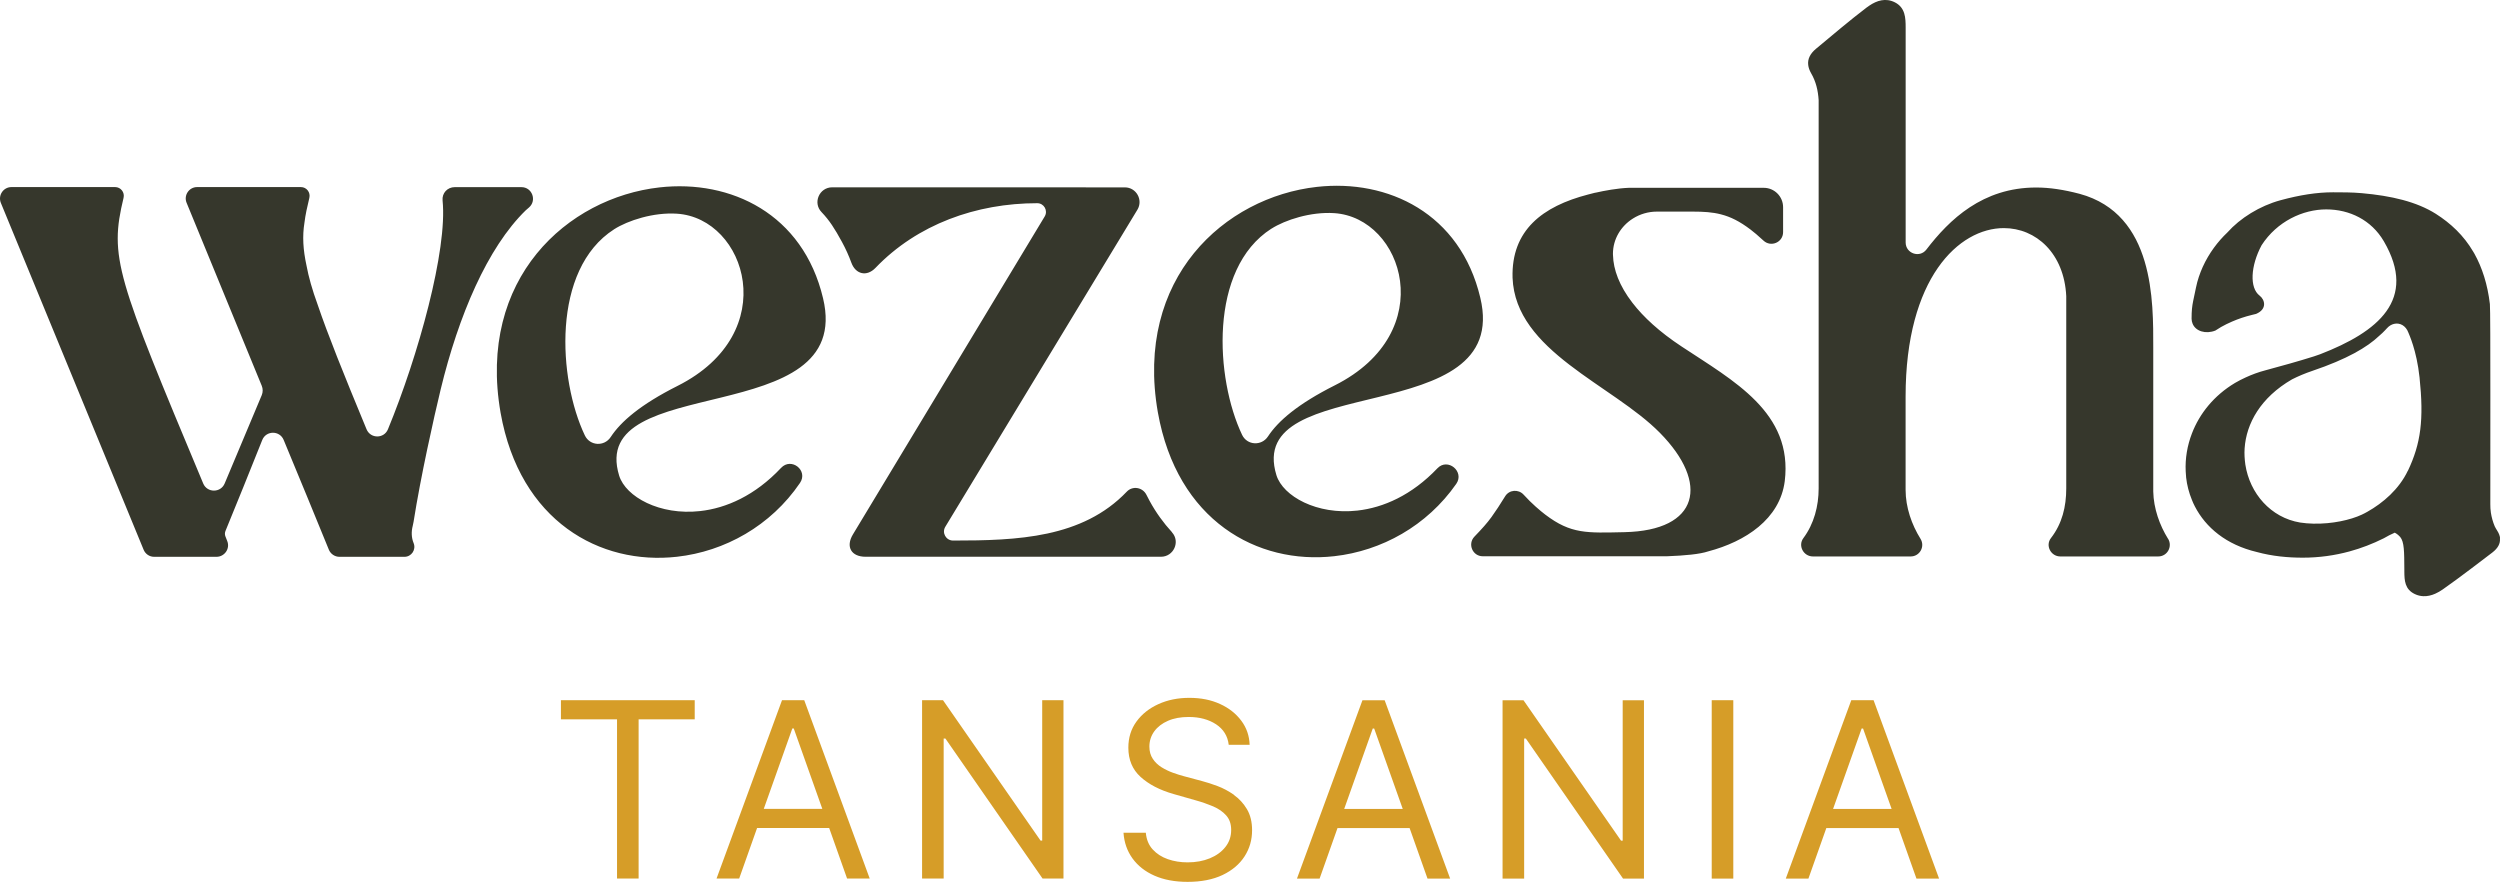
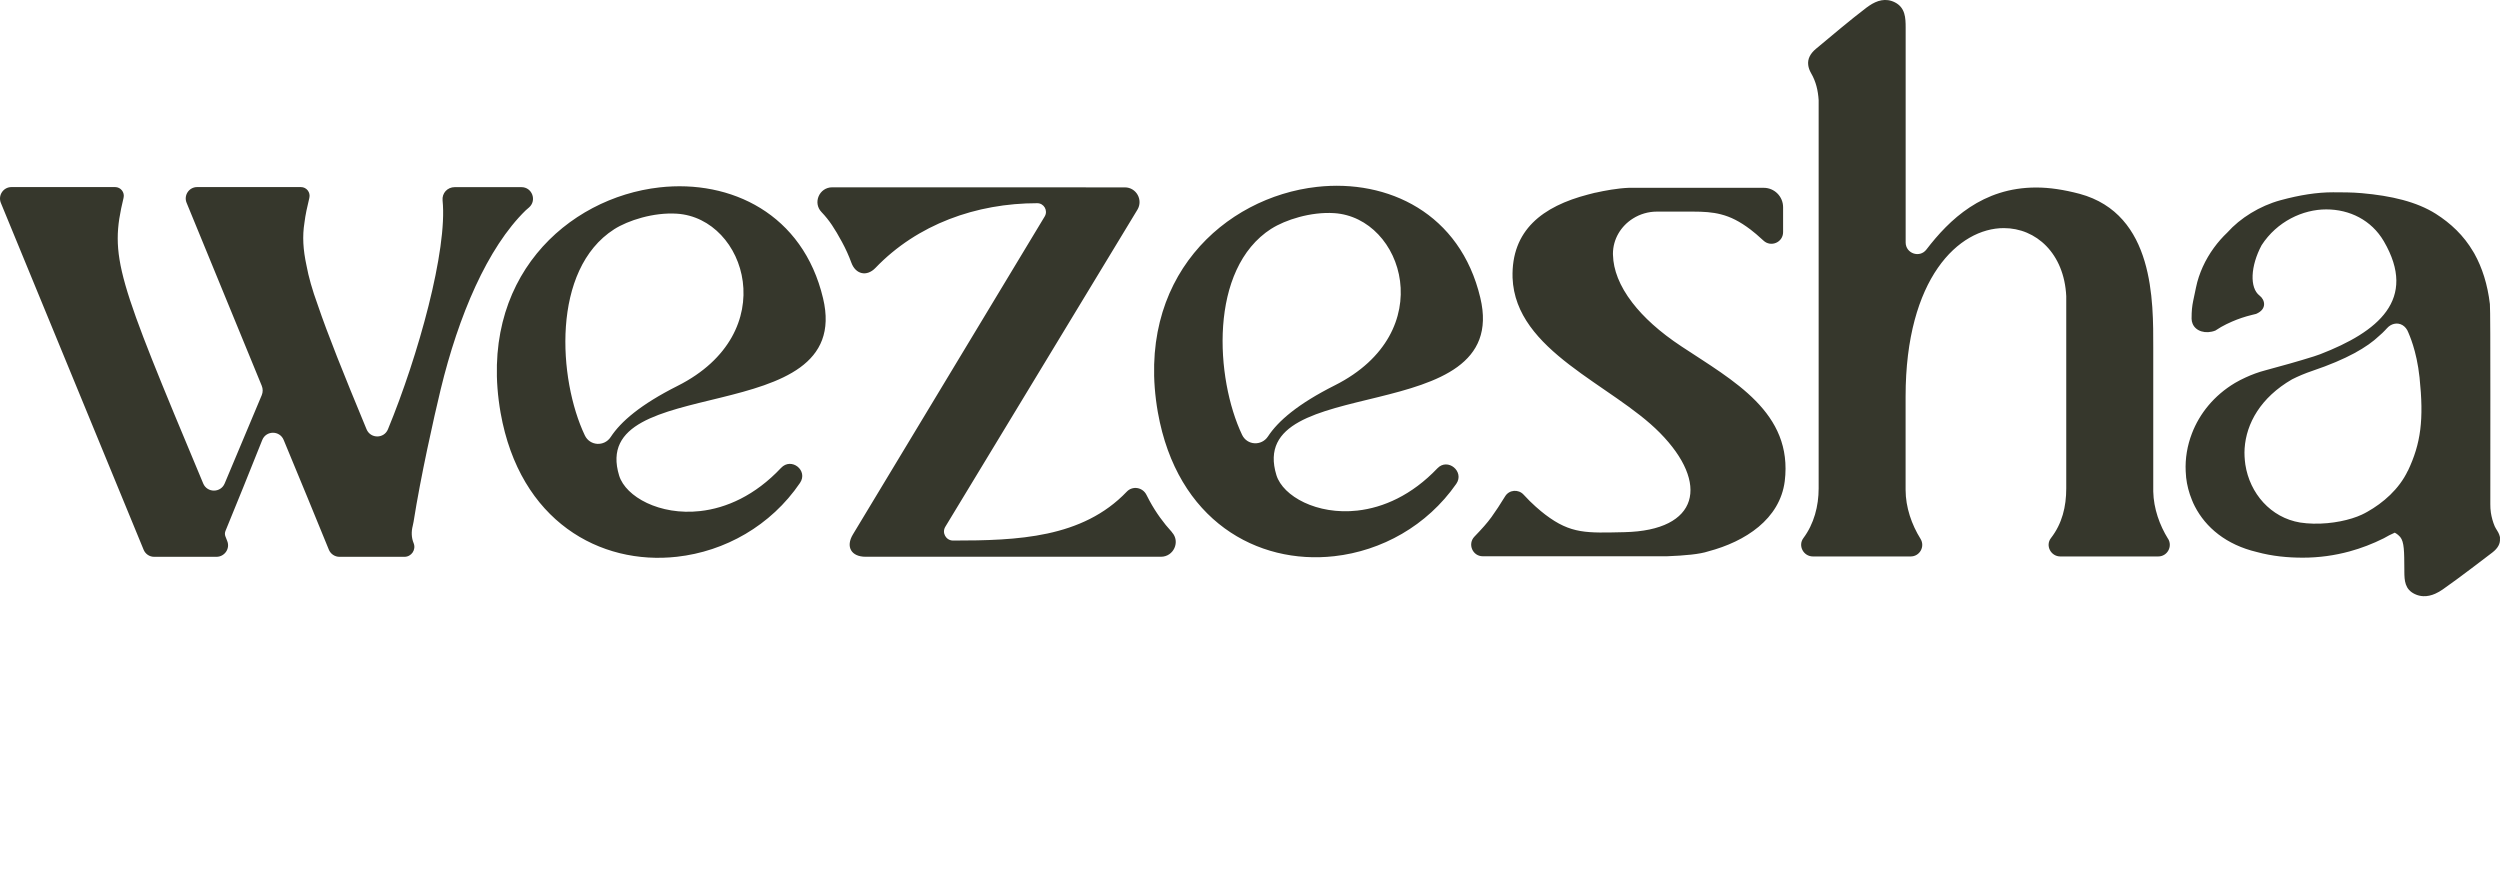
<svg xmlns="http://www.w3.org/2000/svg" id="Ebene_2" viewBox="0 0 407.72 143.79">
  <defs>
    <style>.cls-1{fill:#36372c;}.cls-1,.cls-2{stroke-width:0px;}.cls-2{fill:#d69d28;}</style>
  </defs>
  <g id="Ebene_1-2">
-     <path class="cls-2" d="m91.48,114.19h21.82v3.12h-9.15v25.97h-3.52v-25.97h-9.15v-3.12Zm39.68,0l10.68,29.09h-3.69l-2.92-8.24h-11.76l-2.92,8.24h-3.69l10.68-29.09h3.64Zm2.95,17.73l-4.66-13.12h-.23l-4.66,13.12h9.55Zm35.87,5.17h-.28l-15.91-22.9h-3.41v29.09h3.52v-22.84h.28l15.85,22.84h3.41v-29.09h-3.47v22.9Zm31.27-7.46c-.86-.6-1.75-1.08-2.68-1.43-.93-.35-1.78-.62-2.54-.82l-2.95-.79c-.54-.14-1.13-.33-1.78-.56-.64-.23-1.26-.53-1.85-.89-.59-.37-1.07-.82-1.44-1.38-.37-.55-.56-1.22-.56-2,0-.93.27-1.76.8-2.49.53-.73,1.28-1.3,2.24-1.72.96-.42,2.08-.62,3.37-.62,1.76,0,3.25.4,4.46,1.19,1.21.8,1.9,1.91,2.07,3.35h3.41c-.05-1.47-.5-2.78-1.36-3.93s-2.01-2.07-3.47-2.73c-1.46-.67-3.12-1-5-1s-3.54.34-5.04,1.02c-1.5.68-2.69,1.62-3.58,2.84-.89,1.22-1.33,2.64-1.33,4.27,0,1.96.66,3.55,1.99,4.76,1.33,1.21,3.12,2.15,5.4,2.8l3.58,1.02c1.02.28,1.97.62,2.86.99.88.38,1.59.87,2.13,1.48.54.61.81,1.39.81,2.36,0,1.06-.31,1.99-.94,2.78-.62.79-1.47,1.41-2.54,1.85s-2.28.66-3.62.66c-1.16,0-2.23-.17-3.23-.52-1-.35-1.82-.88-2.47-1.59-.65-.71-1.02-1.62-1.12-2.72h-3.64c.11,1.59.6,2.99,1.47,4.19.87,1.2,2.06,2.14,3.58,2.81,1.52.67,3.32,1.01,5.41,1.01,2.23,0,4.14-.38,5.7-1.12,1.57-.75,2.76-1.76,3.58-3.03.82-1.27,1.23-2.69,1.23-4.26,0-1.36-.28-2.51-.84-3.45s-1.27-1.71-2.12-2.31Zm24.57-15.43l10.68,29.09h-3.69l-2.92-8.24h-11.76l-2.92,8.24h-3.69l10.68-29.09h3.64Zm2.95,17.73l-4.66-13.12h-.23l-4.66,13.12h9.55Zm35.88,5.17h-.28l-15.91-22.9h-3.41v29.09h3.52v-22.84h.28l15.85,22.84h3.41v-29.09h-3.47v22.9Zm14.51,6.19h3.52v-29.09h-3.52v29.09Zm30.45-8.24h-11.76l-2.92,8.24h-3.69l10.68-29.09h3.64l10.68,29.09h-3.69l-2.92-8.24Zm-1.11-3.12l-4.66-13.12h-.23l-4.66,13.12h9.55Z" />
    <path class="cls-1" d="m191.13,86.81c1.4,1.52.28,3.99-1.79,3.99h-48.18c-2.34,0-3.27-1.64-2.06-3.64l31.28-51.86c.57-.95-.11-2.16-1.22-2.16h0c-9.93,0-19.55,3.43-26.38,10.55-1.41,1.47-3.23,1.07-3.93-.84-.42-1.15-.93-2.28-1.54-3.4-1.19-2.18-2.03-3.5-3.33-4.86-1.46-1.51-.36-4.04,1.74-4.04,12.09-.01,37.62,0,47.73.01,1.87,0,3.01,2.05,2.05,3.64l-31.33,51.71c-.6.99.11,2.25,1.27,2.25h0c10.47,0,21.09-.4,28.32-7.97.96-1.01,2.61-.72,3.22.53.16.32.32.64.5.96,1.04,1.91,2.28,3.62,3.66,5.12Zm90.79-56.18h-16.28c-1.88.07-4.02.48-5.35.78-.08.02-.15.03-.23.04-.17.04-.33.08-.5.13-.35.08-.55.14-.55.14-7.44,1.93-12.55,5.82-12.33,13.58.46,12.01,16.25,17.39,24.03,25.29,8.12,8.24,6.42,15.94-5.8,16.2-6.1.13-8.69.33-12.89-2.86-.8-.61-2.2-1.78-3.54-3.26-.85-.93-2.36-.8-3.01.27-.7,1.16-1.64,2.58-2.23,3.39-.72.99-1.52,1.88-2.78,3.19-1.15,1.2-.3,3.2,1.36,3.2h30.03c2.97-.11,5.38-.34,6.75-.8,6.06-1.6,11.67-5.26,12.47-11.44,1.37-11.21-8.35-16.36-16.82-21.97-3.61-2.38-6.23-4.8-8.03-7.14-2.13-2.76-3.1-5.4-3.16-7.74,0-.08-.01-.15-.01-.23,0-2.43,1.32-4.54,3.26-5.76,1.14-.72,2.49-1.13,3.91-1.13h5.42c.13,0,.24,0,.37,0h.06s0,0,0,0c1.77,0,3.22.09,4.6.45,1.57.4,3.05,1.14,4.81,2.47.52.39,1.27,1.02,2.11,1.8,1.21,1.15,3.21.3,3.21-1.37v-4.07c0-1.74-1.41-3.16-3.16-3.16h-5.71Zm-93.09,36.6c3.14,17.72,16.26,24.89,28.77,23.48,7.7-.86,15.12-4.94,19.9-11.8,1.39-2-1.39-4.3-3.07-2.54-4.2,4.41-8.84,6.43-13.06,6.9-6.59.74-12.12-2.33-13.2-5.77-5.26-17.14,38.45-7.19,33.25-28.94-3.27-13.79-15.07-19.38-26.66-18.08-15.01,1.68-29.76,14.85-25.93,36.76Zm18.52-29.93c2.25-1.44,6.43-2.79,10.24-2.54,11.29.73,17.31,19.43.11,28.08-6.08,3.06-9.26,5.83-10.91,8.34-1.05,1.59-3.4,1.46-4.22-.26-4.35-9.14-5.49-27.05,4.78-33.63Zm-125.71,30.02c3.14,17.72,16.26,24.89,28.77,23.48,7.79-.87,15.29-5.03,20.06-12.04,1.38-2.03-1.41-4.24-3.09-2.45-4.24,4.51-8.94,6.57-13.2,7.04-6.59.74-12.12-2.33-13.2-5.77-5.26-17.14,38.45-7.19,33.25-28.94-3.27-13.79-15.07-19.38-26.66-18.08-15.01,1.68-29.76,14.85-25.93,36.76Zm18.52-29.93c2.25-1.44,6.43-2.79,10.24-2.54,11.29.73,17.31,19.43.11,28.08-6.08,3.06-9.26,5.83-10.91,8.34-1.05,1.6-3.4,1.46-4.22-.26-4.35-9.14-5.48-27.05,4.78-33.62Zm253.42,50.48c-1.38-2.23-2.35-4.94-2.41-7.71v-23.49c0-7.44.23-21.74-12.01-25.06-2.63-.69-4.92-1.03-7.09-1.03-8.74,0-14.15,5.23-17.9,10.12-1.1,1.43-3.38.64-3.38-1.16v-5.92s0,0,0,0c0-10.12,0-19.61,0-29.11,0-1.61-.06-3.25-1.74-4.12-1.53-.78-2.96-.3-4.19.53-.15.1-.3.2-.44.31-2.82,2.15-5.53,4.46-8.26,6.73-.92.77-1.39,1.65-1.26,2.65.05.42.2.86.47,1.33.8,1.37,1.13,2.84,1.23,4.38,0,.01,0,.03,0,.04v63.29c0,2.89-.76,5.79-2.49,8.11-.92,1.23.01,2.99,1.56,2.99h15.94c1.48,0,2.38-1.62,1.6-2.88-1.43-2.3-2.43-5.12-2.43-7.99v-15.22c0-19.33,8.7-27.46,16.02-27.46,5.26,0,9.84,4.12,10.18,11.1v31.35c0,2.98-.67,5.75-2.5,8.11-.94,1.22-.01,2.99,1.53,2.99h15.97c1.49,0,2.38-1.63,1.6-2.9ZM85.05,30.52h-10.88c-1.21,0-2.11.98-1.99,2.18.82,8.07-3.97,25.34-8.91,37.31-.64,1.56-2.84,1.56-3.49,0-3.81-9.19-6.34-15.51-7.96-20.28-.92-2.52-1.49-4.58-1.83-6.41-.57-2.63-.69-4.8-.34-6.98.16-1.31.45-2.62.8-4.06.22-.9-.45-1.77-1.38-1.77h-16.92c-1.32,0-2.22,1.34-1.72,2.56,2.07,5.06,6.94,16.87,12.26,29.85.2.49.2,1.03,0,1.52-1.71,4.05-3.69,8.78-6.05,14.41-.65,1.55-2.85,1.55-3.5,0-14.17-33.88-15.33-36.85-12.99-46.58.22-.9-.46-1.76-1.38-1.76H1.87c-1.33,0-2.23,1.35-1.73,2.58,3.55,8.61,15.09,36.65,23.29,56.58.29.69.96,1.14,1.71,1.14h10.16c1.33,0,2.26-1.34,1.76-2.57-.1-.26-.2-.51-.3-.77-.11-.28-.1-.59.01-.87,1.86-4.51,3.91-9.61,6-14.84.63-1.57,2.84-1.58,3.49-.02,2.56,6.18,5.12,12.36,7.37,17.9.29.71.98,1.17,1.74,1.17h10.59c1.15,0,1.93-1.17,1.5-2.23h0c-.37-.89-.39-1.88-.15-2.81.04-.16.09-.38.14-.68,1.15-7.33,3.31-17,4.42-21.59,2.91-12.01,7.61-23.1,13.87-29.2.02-.01.23-.19.54-.47,1.31-1.15.5-3.31-1.24-3.31Zm322.66,57.31c.08.84-.35,1.58-1.19,2.24-.02.01-.03.03-.05.04-1.18.89-2.35,1.79-3.53,2.68-1.5,1.13-3.02,2.26-4.56,3.34-.39.27-.8.51-1.23.7-.61.27-1.27.43-1.95.4-.44-.02-.9-.12-1.36-.34-1.65-.77-1.71-2.24-1.72-3.67,0-.1,0-.21,0-.31-.02-3-.01-4.52-.68-5.34-.17-.2-.45-.46-.88-.7-.63.28-1.23.58-1.8.92-1.82.91-3.68,1.62-5.58,2.14-2.43.66-4.95,1.02-7.63,1.02-2.41,0-4.95-.23-7.48-.92-5.01-1.19-8.34-4-10.12-7.45-.18-.35-.34-.7-.48-1.06-.48-1.17-.8-2.4-.94-3.65,0,0,0-.01,0-.02-.03-.22-.07-.88-.07-.99-.1-2.07.25-4.18,1.02-6.18,1.24-3.23,3.6-6.18,7.01-8.22.56-.33,1.15-.63,1.76-.91,1-.46,2.07-.86,3.22-1.16,2.63-.71,5.31-1.45,7.91-2.27.34-.11.68-.23,1.01-.35,9.43-3.65,15.93-8.92,10.38-18.43-2.03-3.46-5.58-5.19-9.39-5.19s-8.03,1.96-10.54,5.84c-1.82,3.41-1.98,6.96-.33,8.22.87.66,1.28,2.19-.56,2.98-.23.06-.46.12-.69.17-1.16.28-2.24.65-3.25,1.09-.62.27-1.22.56-1.78.88-.32.18-.63.38-.93.58-1.57.62-3.23.12-3.72-1.14-.09-.24-.16-.5-.16-.79,0-1.33.09-2.06.26-2.9.11-.59.27-1.23.46-2.19.24-1.19.63-2.31,1.1-3.36,1.02-2.25,2.48-4.16,4-5.6,2.11-2.37,5.3-4.35,8.66-5.27,3.17-.86,5.95-1.3,8.59-1.3,1.45,0,3.07,0,4.67.14,4.84.43,8.95,1.39,12.09,3.37,2.41,1.53,4.55,3.52,6.11,6.19.06.11.13.21.19.32,1.26,2.27,2.14,4.98,2.52,8.21.13,1.14.05,27.74.07,32.63,0,.46.02.92.09,1.38.12.77.32,1.51.63,2.24.12.24.25.47.4.7.29.45.44.87.48,1.27Zm-15.01-11.05c2.12-4.47,2.62-8.34,1.9-15.22-.48-4.5-1.76-7.12-1.82-7.31-.42-1.14-1.39-1.66-2.34-1.43-.41.1-.82.33-1.17.73-.08.1-.18.19-.27.29-.29.31-.61.62-.98.93-1.96,1.87-5.25,3.8-10.89,5.71-1.22.41-2.32.88-3.33,1.39-5.13,2.97-7.46,7.2-7.73,11.26-.06.9,0,1.78.12,2.64.72,4.68,4.12,8.65,8.94,9.45.69.11,1.4.16,2.11.18.03,0,.07,0,.1,0,2.98.07,5.99-.6,7.83-1.46.31-.15.62-.3.91-.47,2.56-1.44,5.18-3.68,6.61-6.7Z" />
  </g>
</svg>